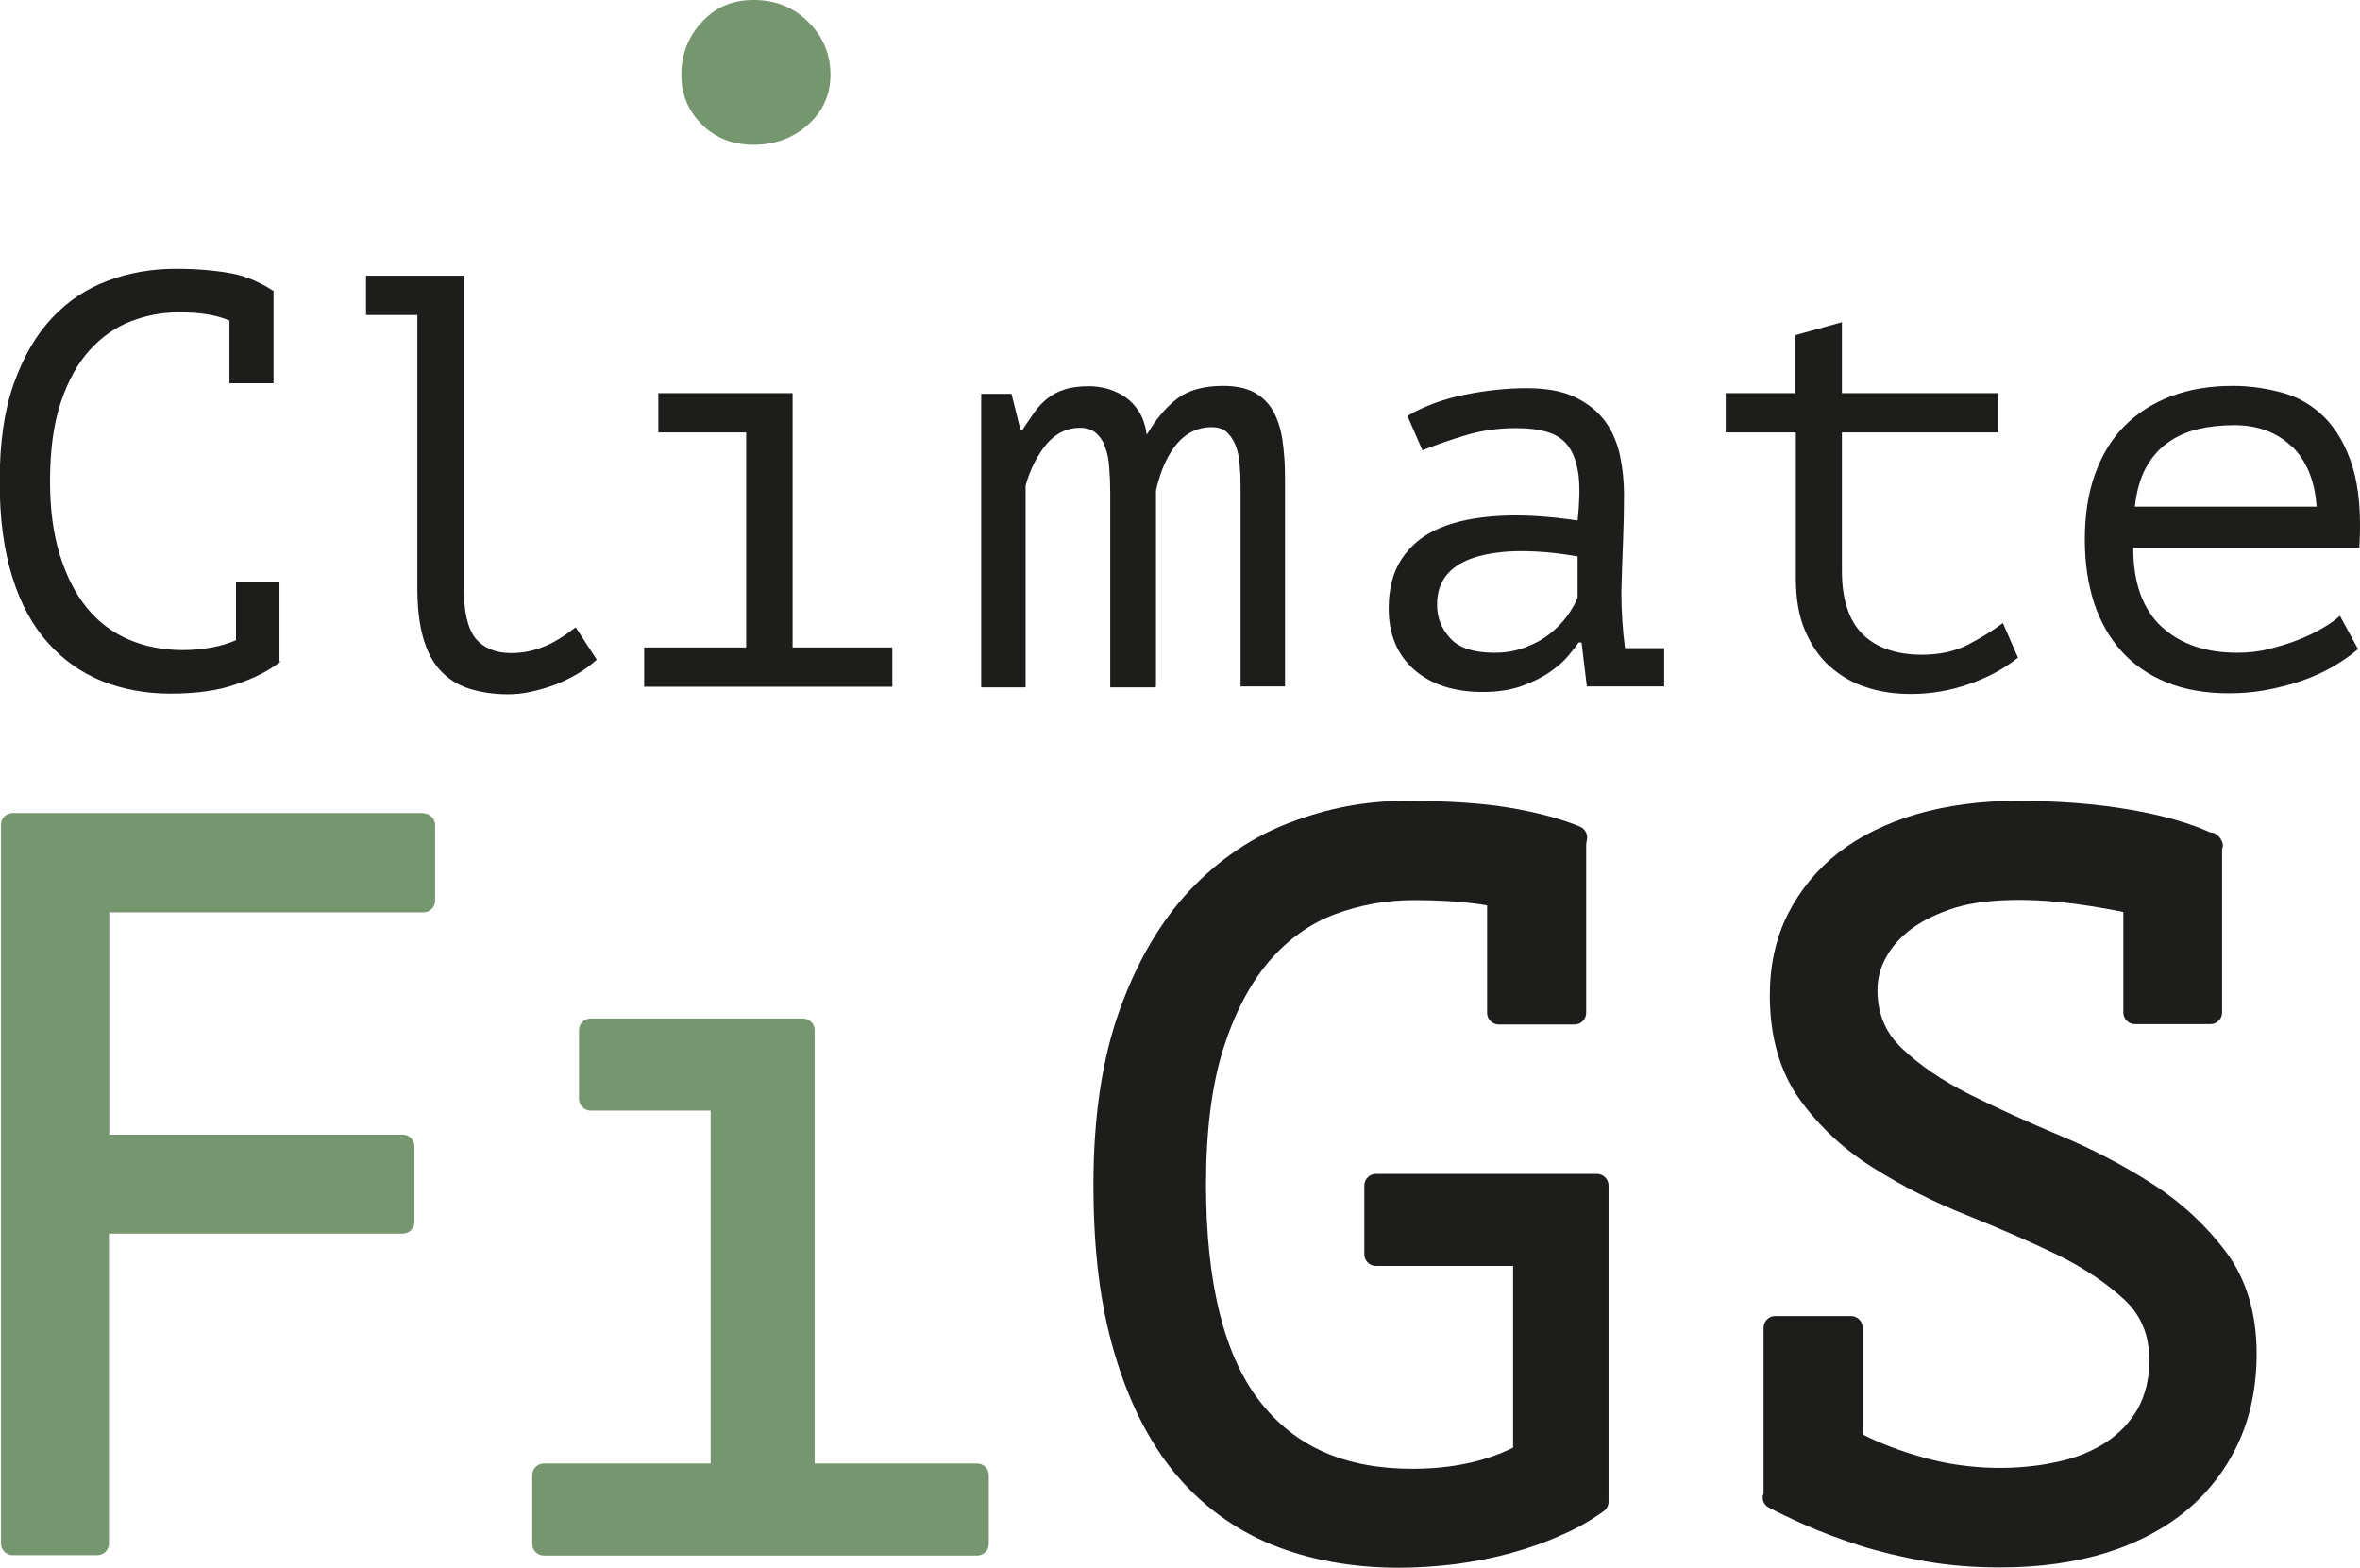
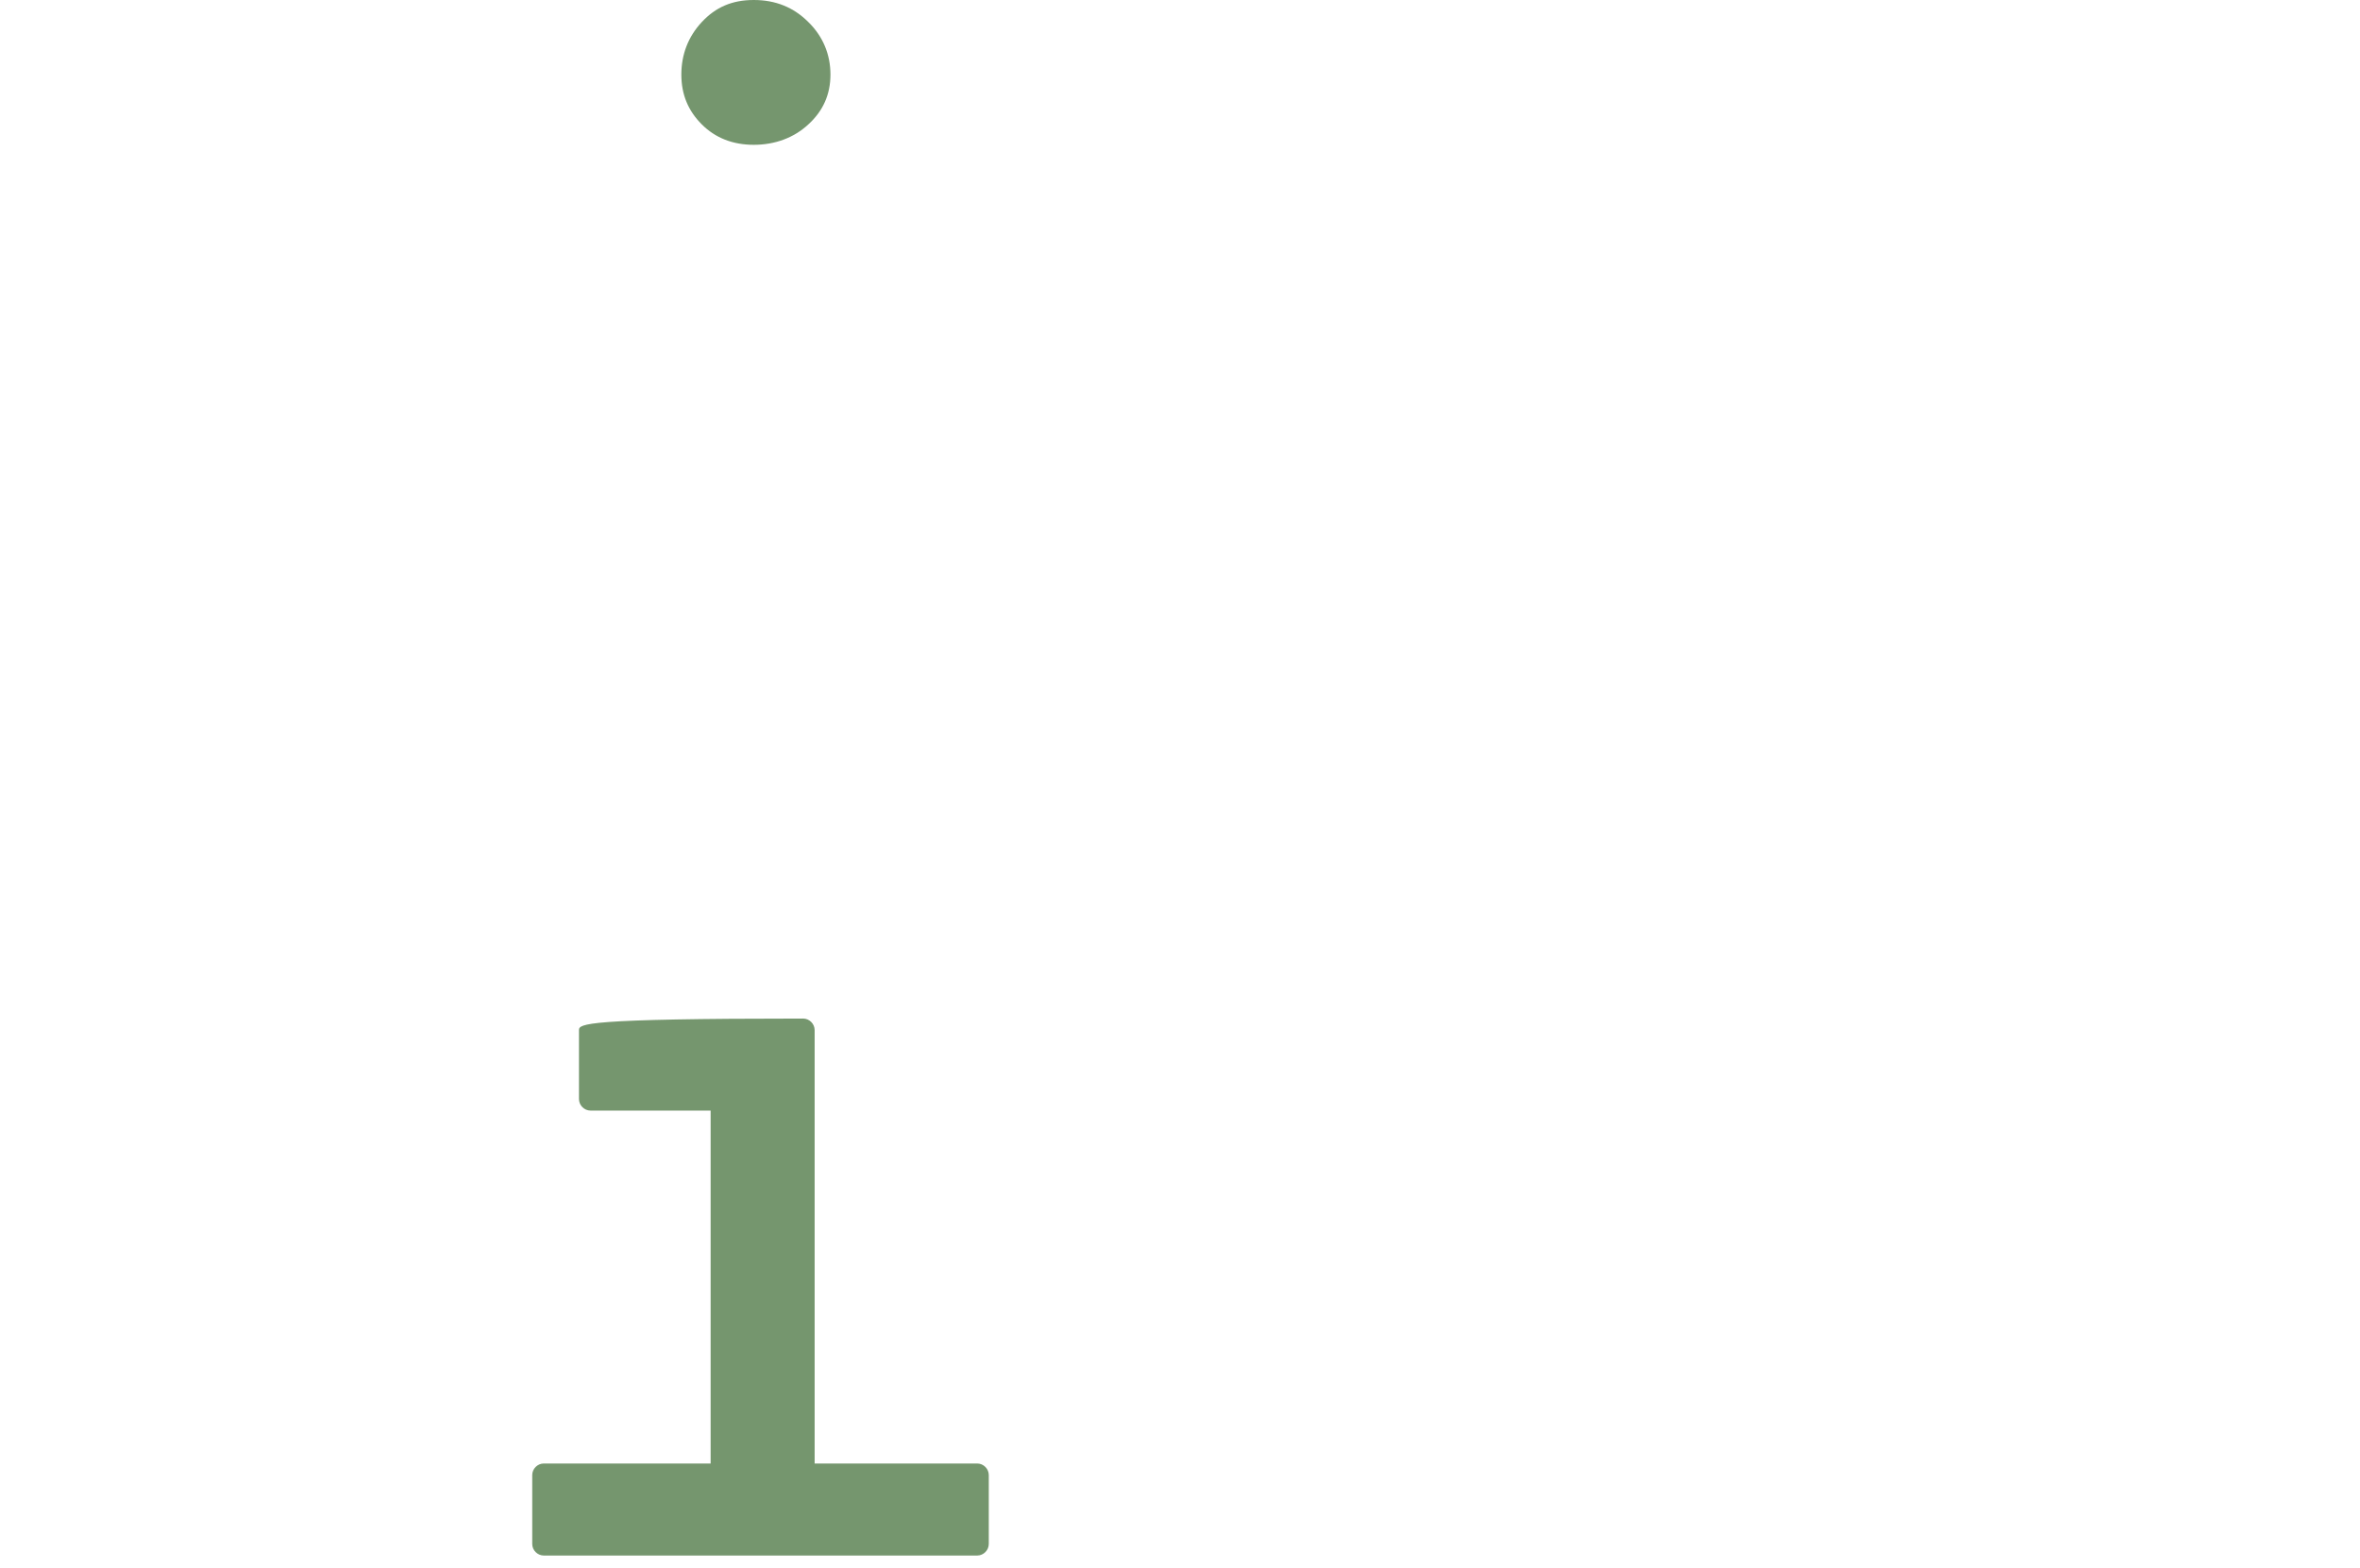
<svg xmlns="http://www.w3.org/2000/svg" width="140" height="93" viewBox="0 0 140 93" fill="none">
  <g clip-path="url(#clip0_4222_5567)">
-     <path d="M135.958 26.473C136.817 27.314 137.325 28.508 137.423 30.054H126.644C126.742 29.154 126.957 28.391 127.289 27.765C127.621 27.158 128.05 26.649 128.577 26.277C129.105 25.886 129.69 25.632 130.374 25.456C131.057 25.299 131.78 25.221 132.541 25.221C133.947 25.221 135.079 25.651 135.958 26.493M138.789 36.55C138.555 36.765 138.223 37 137.794 37.254C137.364 37.509 136.876 37.743 136.329 37.959C135.782 38.174 135.197 38.35 134.572 38.507C133.967 38.663 133.342 38.722 132.717 38.722C130.842 38.722 129.358 38.213 128.226 37.176C127.113 36.139 126.547 34.574 126.547 32.5H139.961C140.078 30.523 139.941 28.919 139.551 27.667C139.16 26.414 138.594 25.456 137.872 24.732C137.149 24.027 136.31 23.538 135.353 23.284C134.396 23.029 133.439 22.892 132.463 22.892C131.116 22.892 129.905 23.088 128.812 23.499C127.718 23.91 126.801 24.497 126.039 25.26C125.278 26.023 124.692 26.982 124.282 28.117C123.872 29.252 123.676 30.562 123.676 32.011C123.676 33.458 123.872 34.652 124.223 35.767C124.594 36.883 125.141 37.841 125.863 38.644C126.586 39.446 127.484 40.052 128.538 40.483C129.612 40.913 130.823 41.129 132.229 41.129C132.971 41.129 133.713 41.07 134.435 40.933C135.158 40.796 135.861 40.62 136.544 40.385C137.208 40.15 137.833 39.876 138.399 39.544C138.965 39.211 139.453 38.878 139.883 38.507L138.809 36.53L138.789 36.55ZM102.393 25.651H106.533V34.3C106.533 35.513 106.709 36.55 107.079 37.411C107.45 38.272 107.939 38.996 108.563 39.544C109.188 40.092 109.911 40.522 110.731 40.776C111.551 41.05 112.43 41.168 113.347 41.168C114.538 41.168 115.69 40.972 116.803 40.581C117.936 40.189 118.893 39.661 119.713 39.015L118.814 36.961C118.19 37.43 117.487 37.861 116.725 38.252C115.964 38.644 115.046 38.839 114.011 38.839C112.488 38.839 111.317 38.428 110.497 37.626C109.676 36.804 109.266 35.552 109.266 33.869V25.651H118.541V23.323H109.266V19.116L106.513 19.879V23.323H102.374V25.651H102.393ZM86.031 37.861C85.504 37.293 85.25 36.628 85.25 35.865C85.25 35.102 85.464 34.515 85.874 34.045C86.284 33.576 86.87 33.243 87.612 33.028C88.354 32.813 89.233 32.695 90.248 32.695C91.264 32.695 92.377 32.793 93.587 33.008V35.454C93.451 35.806 93.236 36.159 92.962 36.55C92.689 36.922 92.338 37.293 91.927 37.606C91.517 37.939 91.029 38.194 90.463 38.409C89.897 38.624 89.311 38.722 88.647 38.722C87.417 38.722 86.538 38.428 86.031 37.861ZM84.391 26.708C85.132 26.414 85.992 26.101 86.929 25.827C87.886 25.534 88.881 25.397 89.936 25.397C90.697 25.397 91.342 25.475 91.869 25.651C92.396 25.827 92.806 26.121 93.079 26.532C93.372 26.943 93.548 27.51 93.646 28.215C93.724 28.919 93.704 29.819 93.587 30.876C91.869 30.621 90.326 30.523 88.94 30.602C87.554 30.68 86.382 30.915 85.406 31.326C84.43 31.736 83.688 32.343 83.16 33.145C82.633 33.928 82.379 34.926 82.379 36.1C82.379 37.626 82.887 38.839 83.883 39.72C84.879 40.6 86.246 41.05 87.964 41.05C88.842 41.05 89.604 40.933 90.268 40.698C90.912 40.463 91.478 40.189 91.927 39.876C92.377 39.563 92.748 39.25 93.021 38.917C93.294 38.585 93.509 38.331 93.646 38.115H93.822L94.134 40.718H98.722V38.448H96.399C96.262 37.411 96.184 36.295 96.184 35.141C96.204 34.143 96.243 33.145 96.282 32.147C96.321 31.149 96.34 30.21 96.34 29.33C96.34 28.567 96.262 27.804 96.106 27.041C95.95 26.297 95.657 25.612 95.247 25.025C94.817 24.438 94.231 23.949 93.47 23.577C92.709 23.206 91.752 23.029 90.561 23.029C89.37 23.029 88.12 23.166 86.87 23.421C85.621 23.675 84.488 24.086 83.492 24.673L84.371 26.688L84.391 26.708ZM68.575 40.737V29.095C68.848 27.882 69.278 26.962 69.824 26.317C70.371 25.671 71.074 25.338 71.874 25.338C72.246 25.338 72.538 25.436 72.753 25.612C72.968 25.808 73.144 26.062 73.28 26.375C73.417 26.708 73.495 27.08 73.534 27.51C73.573 27.941 73.593 28.391 73.593 28.88V40.718H76.229V28.293C76.229 27.471 76.17 26.747 76.073 26.082C75.975 25.416 75.78 24.849 75.526 24.38C75.252 23.91 74.881 23.538 74.413 23.284C73.944 23.029 73.319 22.892 72.558 22.892C71.406 22.892 70.488 23.147 69.824 23.655C69.16 24.164 68.575 24.869 68.028 25.788C67.95 25.26 67.813 24.81 67.579 24.438C67.344 24.066 67.071 23.773 66.759 23.558C66.446 23.343 66.095 23.186 65.724 23.069C65.353 22.971 65.001 22.912 64.65 22.912C64.045 22.912 63.556 22.971 63.146 23.108C62.756 23.225 62.404 23.421 62.112 23.655C61.819 23.89 61.565 24.164 61.35 24.477C61.135 24.79 60.901 25.123 60.667 25.475H60.53L60.003 23.362H58.206V40.776H60.842V28.802C61.116 27.823 61.526 27.021 62.072 26.356C62.619 25.71 63.283 25.377 64.064 25.377C64.455 25.377 64.767 25.475 65.021 25.691C65.255 25.906 65.451 26.18 65.568 26.551C65.704 26.904 65.782 27.314 65.802 27.765C65.841 28.215 65.861 28.684 65.861 29.173V40.776H68.496L68.575 40.737ZM52.934 40.737V38.409H47.018V23.323H39.052V25.651H44.265V38.409H38.212V40.737H52.915H52.934ZM21.693 18.686H24.759V34.887C24.759 36.061 24.876 37.059 25.11 37.861C25.345 38.663 25.676 39.309 26.145 39.798C26.614 40.287 27.16 40.639 27.844 40.855C28.527 41.07 29.289 41.187 30.148 41.187C30.538 41.187 30.968 41.148 31.436 41.05C31.905 40.952 32.374 40.815 32.823 40.659C33.291 40.483 33.741 40.268 34.19 40.013C34.639 39.759 35.029 39.465 35.4 39.133L34.151 37.215C33.428 37.763 32.784 38.174 32.178 38.389C31.593 38.624 30.968 38.741 30.324 38.741C29.386 38.741 28.703 38.448 28.215 37.88C27.746 37.293 27.512 36.295 27.512 34.887V16.357H21.713V18.686H21.693ZM13.649 22.736H16.226V17.238H16.187C15.855 17.023 15.523 16.846 15.191 16.69C14.859 16.533 14.469 16.396 14.02 16.279C13.57 16.181 13.063 16.103 12.496 16.044C11.911 15.985 11.227 15.946 10.446 15.946C9.001 15.946 7.654 16.181 6.404 16.651C5.135 17.12 4.042 17.844 3.085 18.862C2.128 19.879 1.386 21.171 0.82 22.756C0.254 24.34 -0.02 26.277 -0.02 28.547C-0.02 30.817 0.234 32.617 0.722 34.202C1.211 35.787 1.914 37.098 2.831 38.115C3.729 39.133 4.803 39.896 6.053 40.404C7.283 40.894 8.65 41.148 10.095 41.148C11.618 41.148 12.926 40.972 13.98 40.6C15.054 40.248 15.933 39.798 16.616 39.27L16.577 39.191V34.495H14V37.978C13.551 38.174 13.082 38.311 12.555 38.409C12.028 38.507 11.462 38.565 10.856 38.565C9.665 38.565 8.591 38.35 7.635 37.939C6.678 37.528 5.838 36.902 5.155 36.061C4.471 35.219 3.944 34.182 3.554 32.93C3.163 31.678 2.968 30.21 2.968 28.547C2.968 26.688 3.183 25.123 3.612 23.851C4.042 22.579 4.608 21.542 5.331 20.76C6.033 19.977 6.854 19.41 7.771 19.057C8.689 18.705 9.626 18.529 10.583 18.529C11.266 18.529 11.833 18.568 12.301 18.646C12.77 18.725 13.219 18.842 13.61 19.018V22.736H13.649Z" fill="#1D1D1B" />
-     <path d="M94.759 69.638H81.618C81.247 69.638 80.934 69.951 80.934 70.323V74.412C80.934 74.784 81.247 75.097 81.618 75.097H89.76V85.878C88.1 86.7 86.109 87.13 83.785 87.13C79.782 87.13 76.814 85.819 74.725 83.119C72.617 80.419 71.543 76.095 71.543 70.264C71.543 67.055 71.894 64.335 72.577 62.183C73.261 60.05 74.179 58.309 75.311 56.998C76.424 55.706 77.732 54.787 79.177 54.239C80.642 53.691 82.223 53.397 83.844 53.397C85.465 53.397 86.987 53.495 88.218 53.71V60.089C88.218 60.461 88.53 60.774 88.901 60.774H93.412C93.782 60.774 94.095 60.461 94.095 60.089V50.071L94.134 49.836C94.212 49.504 94.036 49.171 93.724 49.034C92.591 48.564 91.186 48.193 89.565 47.919C87.944 47.645 85.894 47.508 83.434 47.508C80.974 47.508 78.787 47.938 76.561 48.78C74.315 49.621 72.304 50.991 70.586 52.81C68.868 54.63 67.462 57.017 66.427 59.894C65.392 62.75 64.865 66.233 64.865 70.244C64.865 74.255 65.275 77.445 66.114 80.282C66.954 83.139 68.165 85.545 69.707 87.404C71.269 89.282 73.202 90.711 75.448 91.63C77.674 92.531 80.212 93 83.004 93C84.078 93 85.191 92.922 86.343 92.785C87.495 92.628 88.608 92.413 89.662 92.12C90.717 91.826 91.732 91.474 92.669 91.043C93.626 90.633 94.446 90.143 95.149 89.635C95.325 89.498 95.423 89.302 95.423 89.087V70.323C95.423 69.951 95.11 69.638 94.739 69.638H94.759Z" fill="#1D1D1B" />
-     <path d="M132.073 74.294C130.901 72.729 129.437 71.359 127.738 70.264C126.039 69.168 124.184 68.19 122.212 67.368C120.299 66.566 118.483 65.744 116.842 64.922C115.241 64.12 113.914 63.22 112.84 62.202C111.863 61.283 111.375 60.148 111.375 58.739C111.375 58.054 111.551 57.369 111.902 56.763C112.254 56.117 112.781 55.55 113.445 55.06C114.128 54.571 114.987 54.16 115.983 53.847C118.053 53.221 120.923 53.319 123.208 53.632C124.184 53.769 125.102 53.926 125.961 54.102V60.07C125.961 60.441 126.273 60.754 126.644 60.754H131.135C131.506 60.754 131.819 60.441 131.819 60.07V50.364C131.897 50.188 131.877 50.012 131.78 49.856C131.721 49.699 131.584 49.562 131.428 49.465C131.35 49.406 131.233 49.386 131.135 49.386C129.925 48.838 128.324 48.369 126.391 48.036C124.36 47.684 122.095 47.508 119.654 47.508C117.487 47.508 115.495 47.782 113.718 48.291C111.922 48.819 110.36 49.582 109.091 50.56C107.802 51.558 106.787 52.791 106.064 54.219C105.342 55.648 104.99 57.272 104.99 59.032C104.99 61.517 105.596 63.611 106.787 65.255C107.939 66.84 109.403 68.209 111.141 69.285C112.84 70.362 114.695 71.301 116.667 72.084C118.561 72.847 120.377 73.629 122.036 74.431C123.618 75.214 124.965 76.114 126.039 77.112C127.015 78.032 127.504 79.206 127.504 80.693C127.504 81.788 127.269 82.728 126.84 83.53C126.391 84.332 125.766 84.997 124.985 85.526C124.184 86.054 123.227 86.465 122.134 86.7C119.752 87.248 116.823 87.228 114.109 86.465C112.781 86.093 111.57 85.643 110.497 85.095V78.756C110.497 78.384 110.184 78.071 109.813 78.071H105.303C104.932 78.071 104.619 78.384 104.619 78.756V88.598C104.483 88.911 104.619 89.263 104.912 89.419C105.459 89.713 106.181 90.065 107.119 90.476C108.036 90.887 109.11 91.278 110.282 91.67C111.453 92.041 112.762 92.354 114.167 92.609C115.573 92.863 117.096 92.981 118.658 92.981C120.982 92.981 123.11 92.687 124.985 92.1C126.859 91.513 128.48 90.633 129.788 89.537C131.096 88.422 132.112 87.072 132.815 85.526C133.517 83.98 133.869 82.219 133.869 80.301C133.869 77.934 133.264 75.899 132.073 74.294Z" fill="#1D1D1B" />
-     <path d="M57.972 86.817H48.326V61.107C48.326 60.735 48.014 60.422 47.643 60.422H35.029C34.658 60.422 34.346 60.735 34.346 61.107V65.196C34.346 65.568 34.658 65.881 35.029 65.881H42.156V86.817H32.257C31.886 86.817 31.573 87.13 31.573 87.502V91.591C31.573 91.963 31.886 92.276 32.257 92.276H57.972C58.343 92.276 58.656 91.963 58.656 91.591V87.502C58.656 87.13 58.343 86.817 57.972 86.817Z" fill="#75966E" />
-     <path d="M25.13 48.231H0.742C0.371 48.231 0.059 48.544 0.059 48.916V91.571C0.059 91.943 0.371 92.256 0.742 92.256H5.78C6.151 92.256 6.463 91.943 6.463 91.571V73.179H23.9C24.271 73.179 24.583 72.866 24.583 72.494V67.994C24.583 67.622 24.271 67.309 23.9 67.309H6.483V54.121H25.13C25.501 54.121 25.813 53.808 25.813 53.436V48.936C25.813 48.564 25.501 48.251 25.13 48.251V48.231Z" fill="#75966E" />
+     <path d="M57.972 86.817H48.326V61.107C48.326 60.735 48.014 60.422 47.643 60.422C34.658 60.422 34.346 60.735 34.346 61.107V65.196C34.346 65.568 34.658 65.881 35.029 65.881H42.156V86.817H32.257C31.886 86.817 31.573 87.13 31.573 87.502V91.591C31.573 91.963 31.886 92.276 32.257 92.276H57.972C58.343 92.276 58.656 91.963 58.656 91.591V87.502C58.656 87.13 58.343 86.817 57.972 86.817Z" fill="#75966E" />
    <path d="M41.629 7.377C42.43 8.179 43.465 8.59 44.714 8.59C45.964 8.59 47.096 8.179 47.955 7.377C48.834 6.574 49.264 5.596 49.264 4.422C49.264 3.248 48.834 2.172 47.955 1.311C47.077 0.43 46.003 0 44.714 0C43.425 0 42.449 0.43 41.629 1.311C40.828 2.172 40.419 3.228 40.419 4.422C40.419 5.616 40.828 6.574 41.629 7.377Z" fill="#75966E" />
  </g>
  <defs>
    <clipPath id="clip0_4222_5567">
      <rect width="140" height="93" fill="white" />
    </clipPath>
  </defs>
</svg>